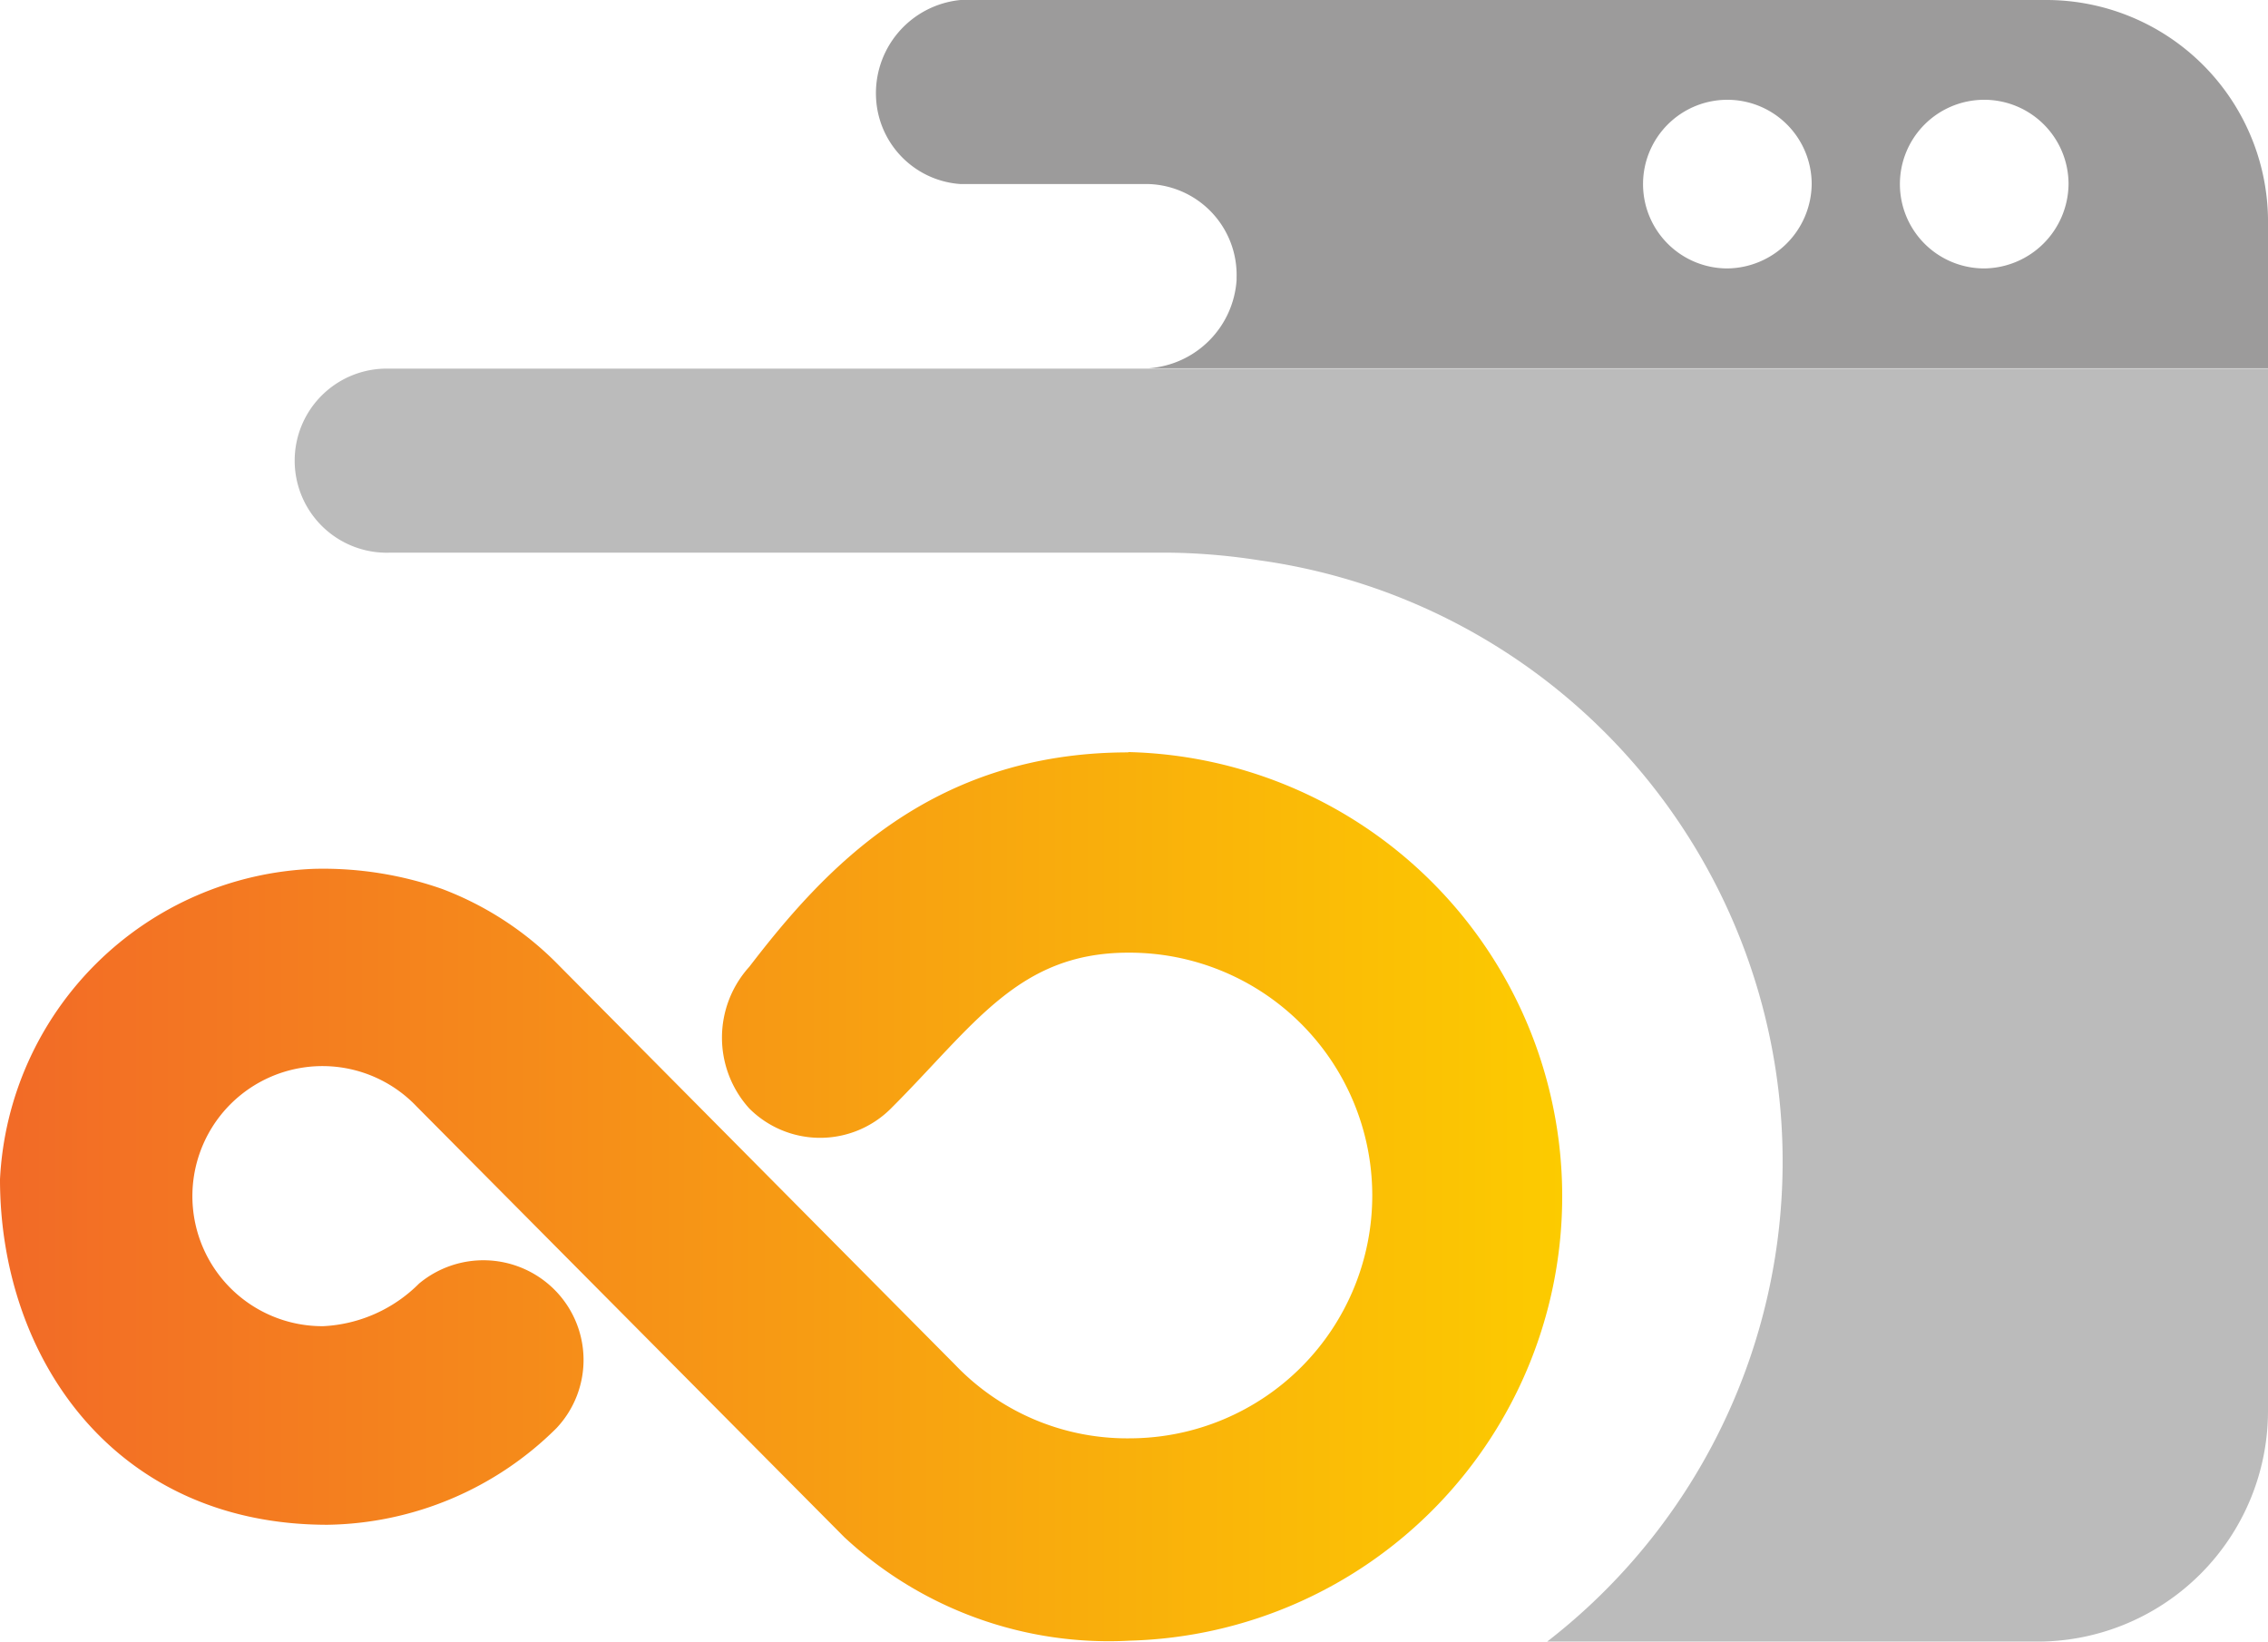
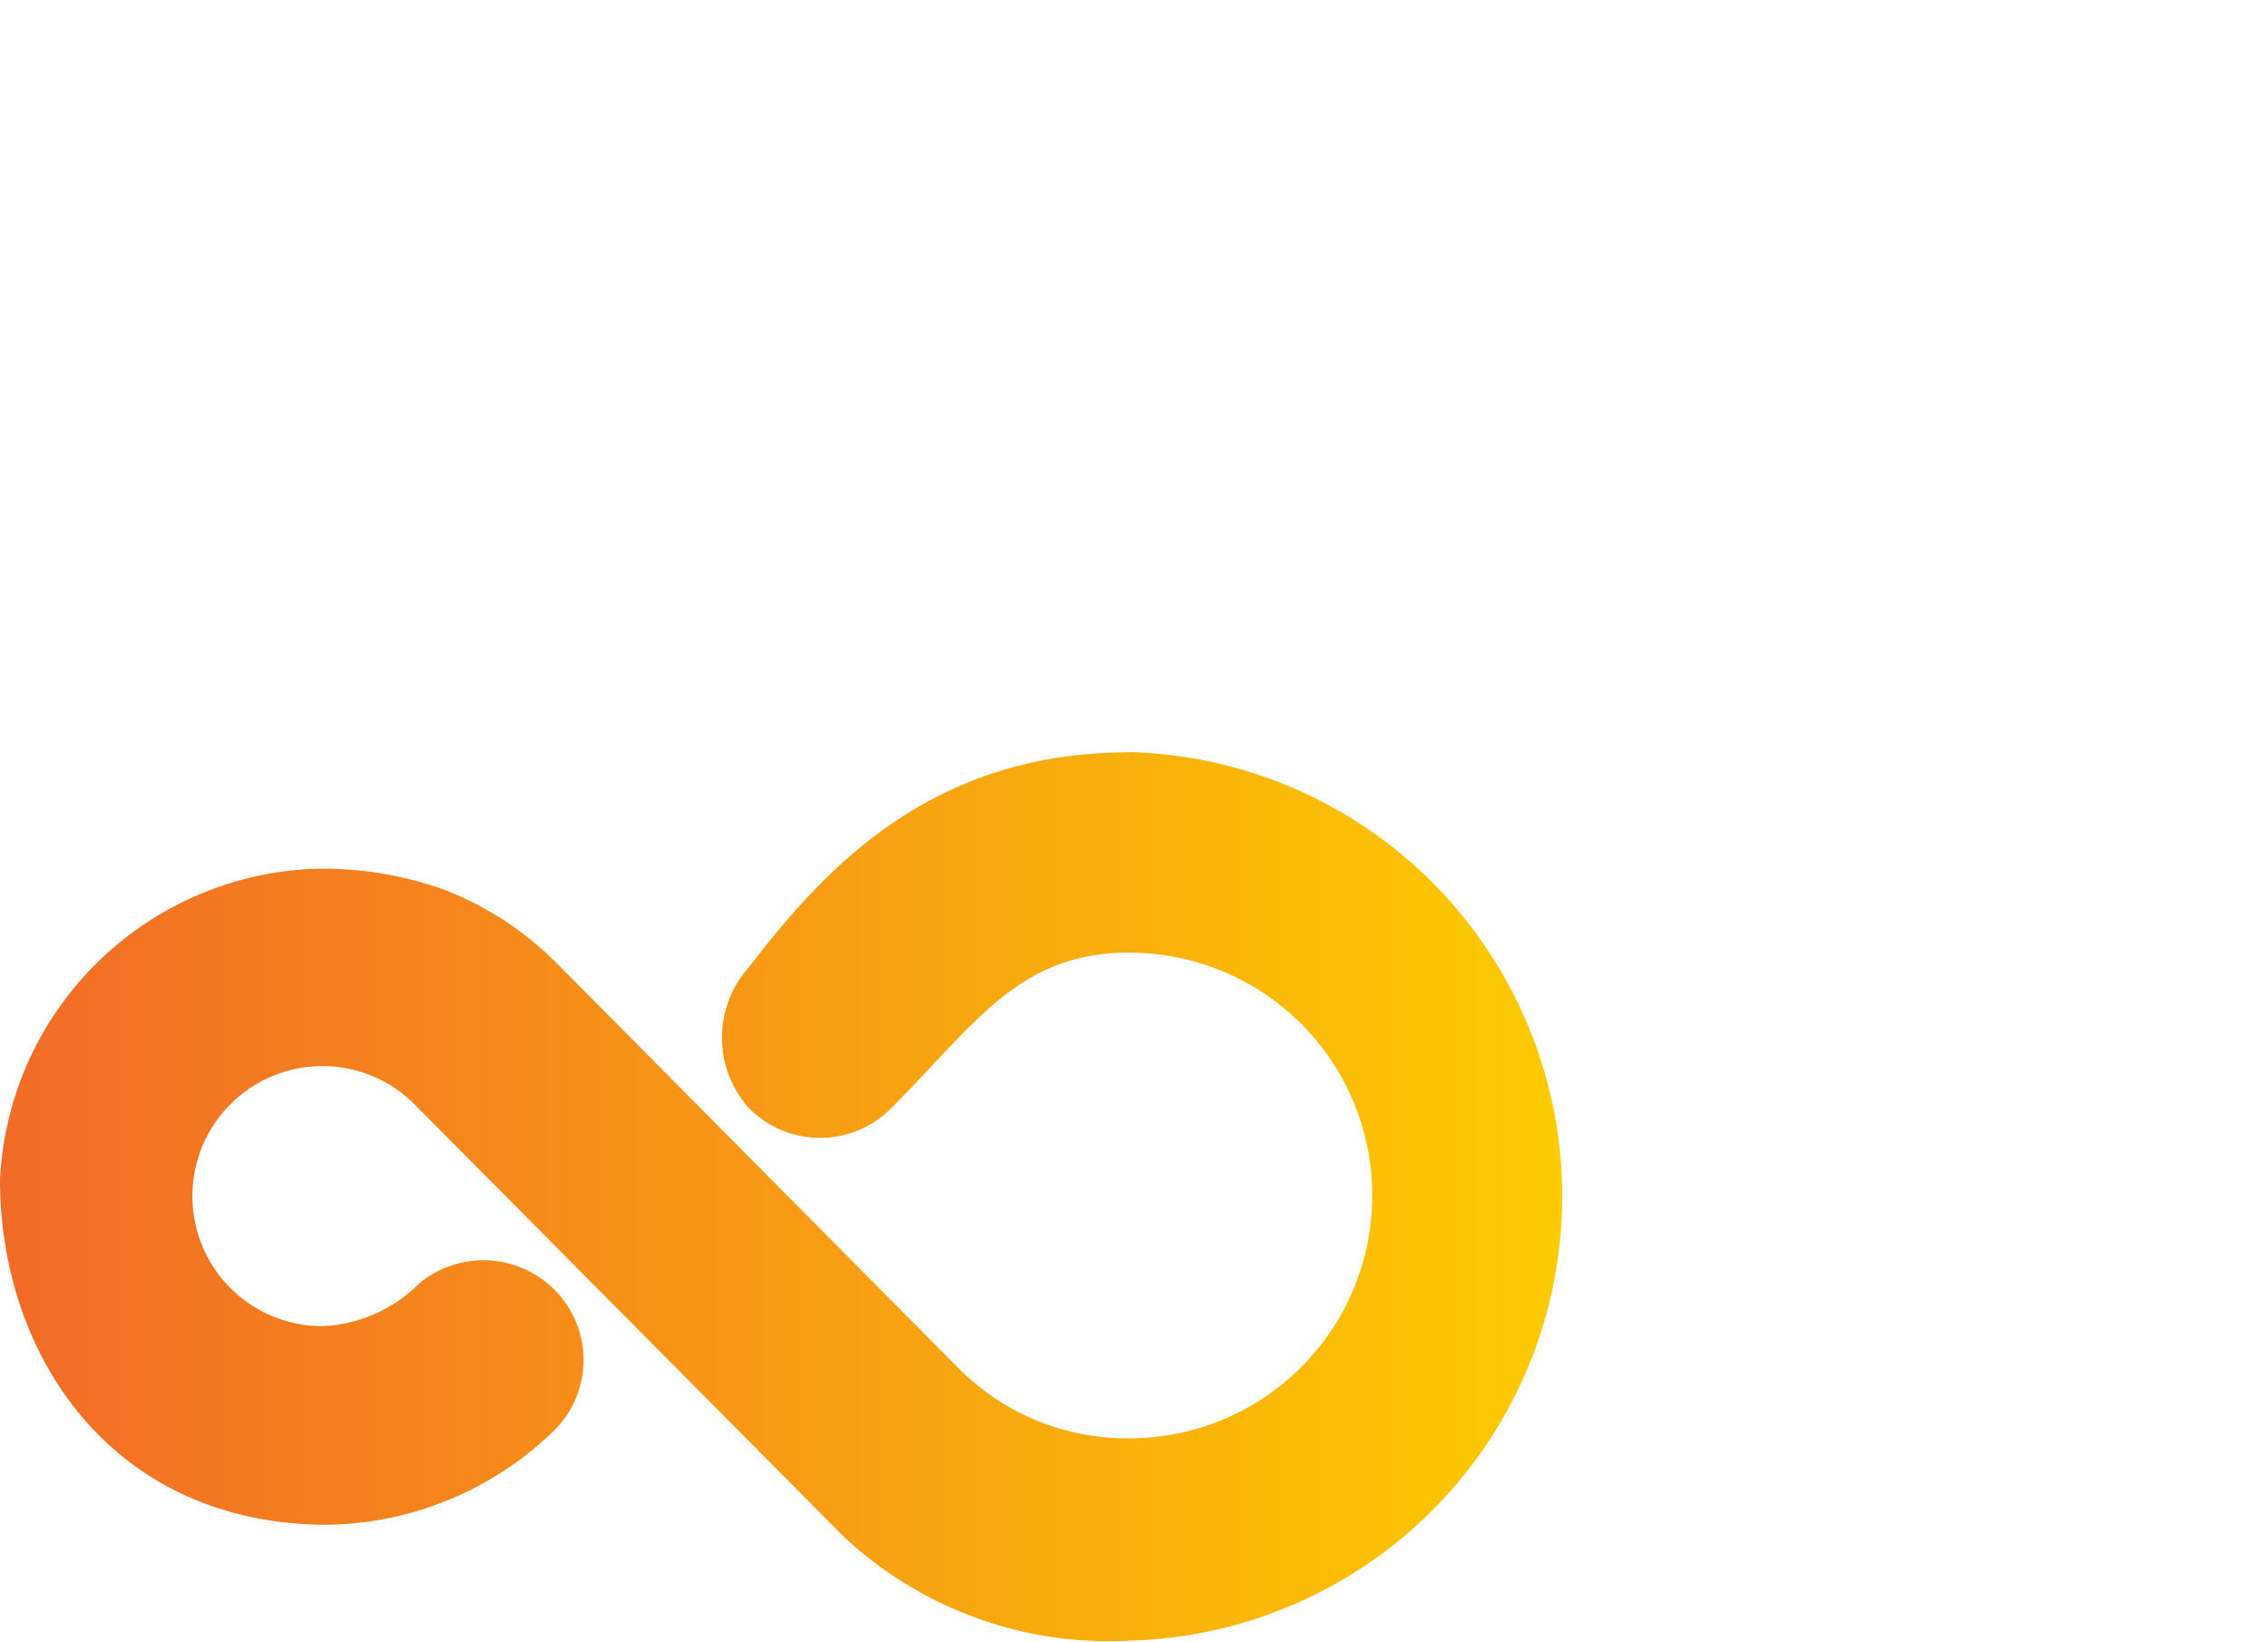
<svg xmlns="http://www.w3.org/2000/svg" width="37.252" height="26.965" viewBox="0 0 37.252 26.965">
  <defs>
    <linearGradient id="linear-gradient" y1="104.542" x2="1" y2="104.542" gradientUnits="objectBoundingBox">
      <stop offset="0" stop-color="#f26a27" />
      <stop offset="1" stop-color="#fccb00" />
    </linearGradient>
  </defs>
  <g id="reseller-hosting-colour" transform="translate(18.626 13.482)">
    <g id="reseller-hosting-colour-2" data-name="reseller-hosting-colour" transform="translate(-18.626 -13.482)">
-       <path id="d" d="M60.409,0H42.585A1.538,1.538,0,0,0,41.2,1.638a1.49,1.49,0,0,0,1.385,1.385h3.086A1.494,1.494,0,0,1,47.12,4.559V4.6a1.557,1.557,0,0,1-1.449,1.449h18.39V3.59A3.643,3.643,0,0,0,60.409,0h0ZM55.181,4.409a1.385,1.385,0,1,1,1.385-1.385h0A1.4,1.4,0,0,1,55.181,4.409Zm4.219,0a1.385,1.385,0,1,1,1.385-1.385h0A1.4,1.4,0,0,1,59.4,4.409Z" transform="translate(-26.809 0)" fill="#9c9b9b" />
-       <path id="Path_87082" data-name="Path 87082" d="M15.485,17.339a1.512,1.512,0,1,0,0,3.023H28.334a10.339,10.339,0,0,1,1.449.126,9.971,9.971,0,0,1,4.723,17.76h8.061a3.79,3.79,0,0,0,3.779-3.779V17.339Z" transform="translate(-9.094 -11.284)" fill="#bbb" />
      <path id="Path_87083" data-name="Path 87083" d="M18.535,35.384c-3.267,0-5.017,1.945-6.228,3.522a1.733,1.733,0,0,0,0,2.327,1.645,1.645,0,0,0,2.327,0h0c1.37-1.369,2.09-2.559,3.9-2.559a3.988,3.988,0,1,1,.034,7.977,3.908,3.908,0,0,1-2.881-1.209l-6.5-6.552a5.3,5.3,0,0,0-1.926-1.263,5.911,5.911,0,0,0-2.105-.33A5.373,5.373,0,0,0,0,42.395c0,2.93,1.874,5.676,5.379,5.676a5.445,5.445,0,0,0,3.759-1.585,1.633,1.633,0,0,0-.055-2.3,1.651,1.651,0,0,0-2.2-.077,2.389,2.389,0,0,1-1.575.7A2.136,2.136,0,1,1,6.843,41.2l0,0,7.024,7.074a6.378,6.378,0,0,0,4.7,1.7,7.3,7.3,0,0,0-.035-14.595h0Z" transform="translate(0 -23.026)" fill="url(#linear-gradient)" />
    </g>
  </g>
</svg>